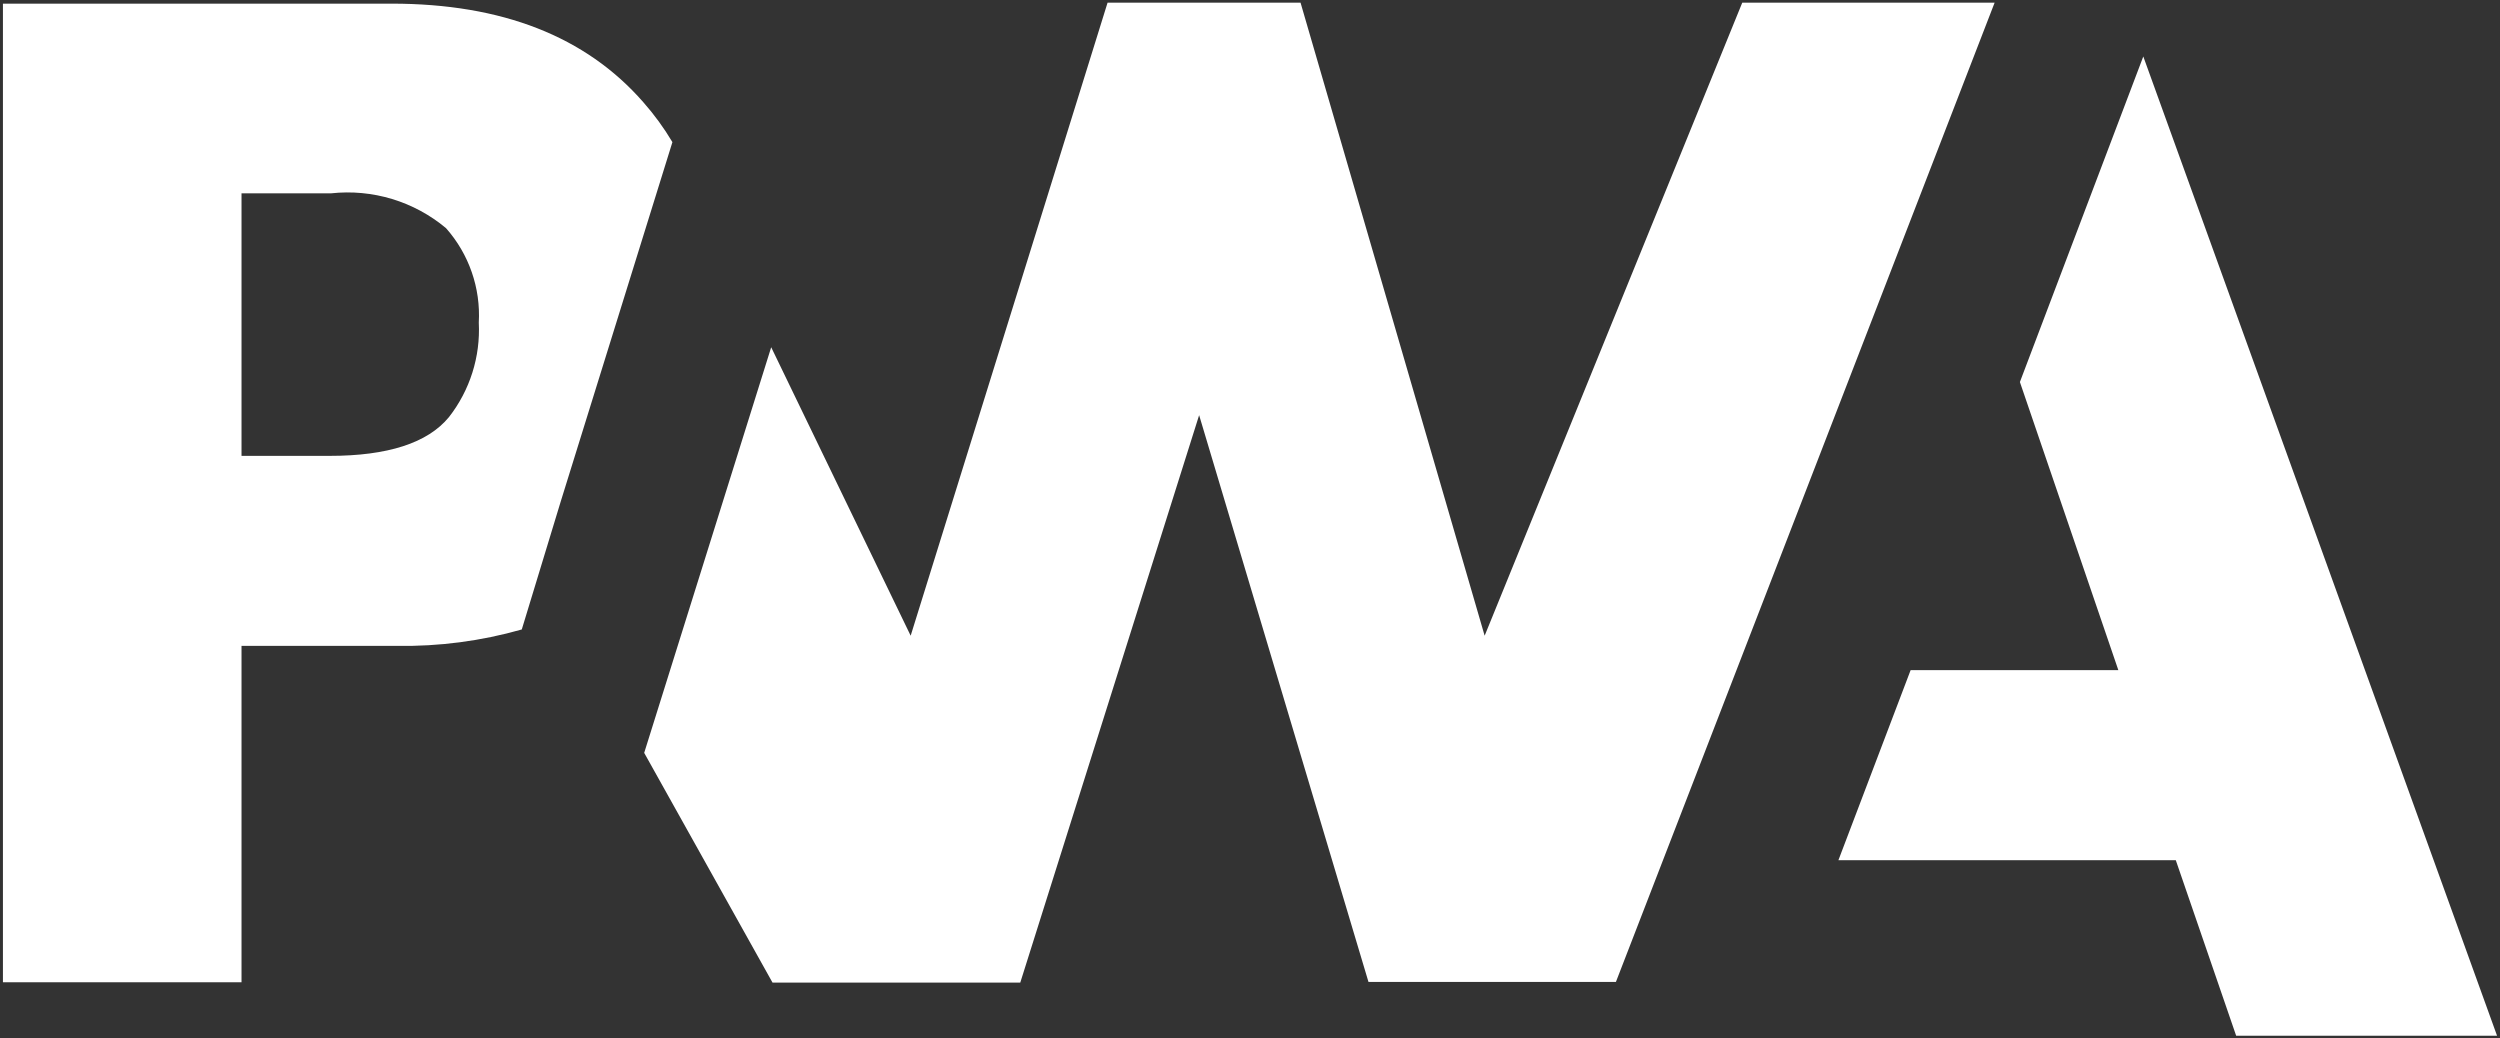
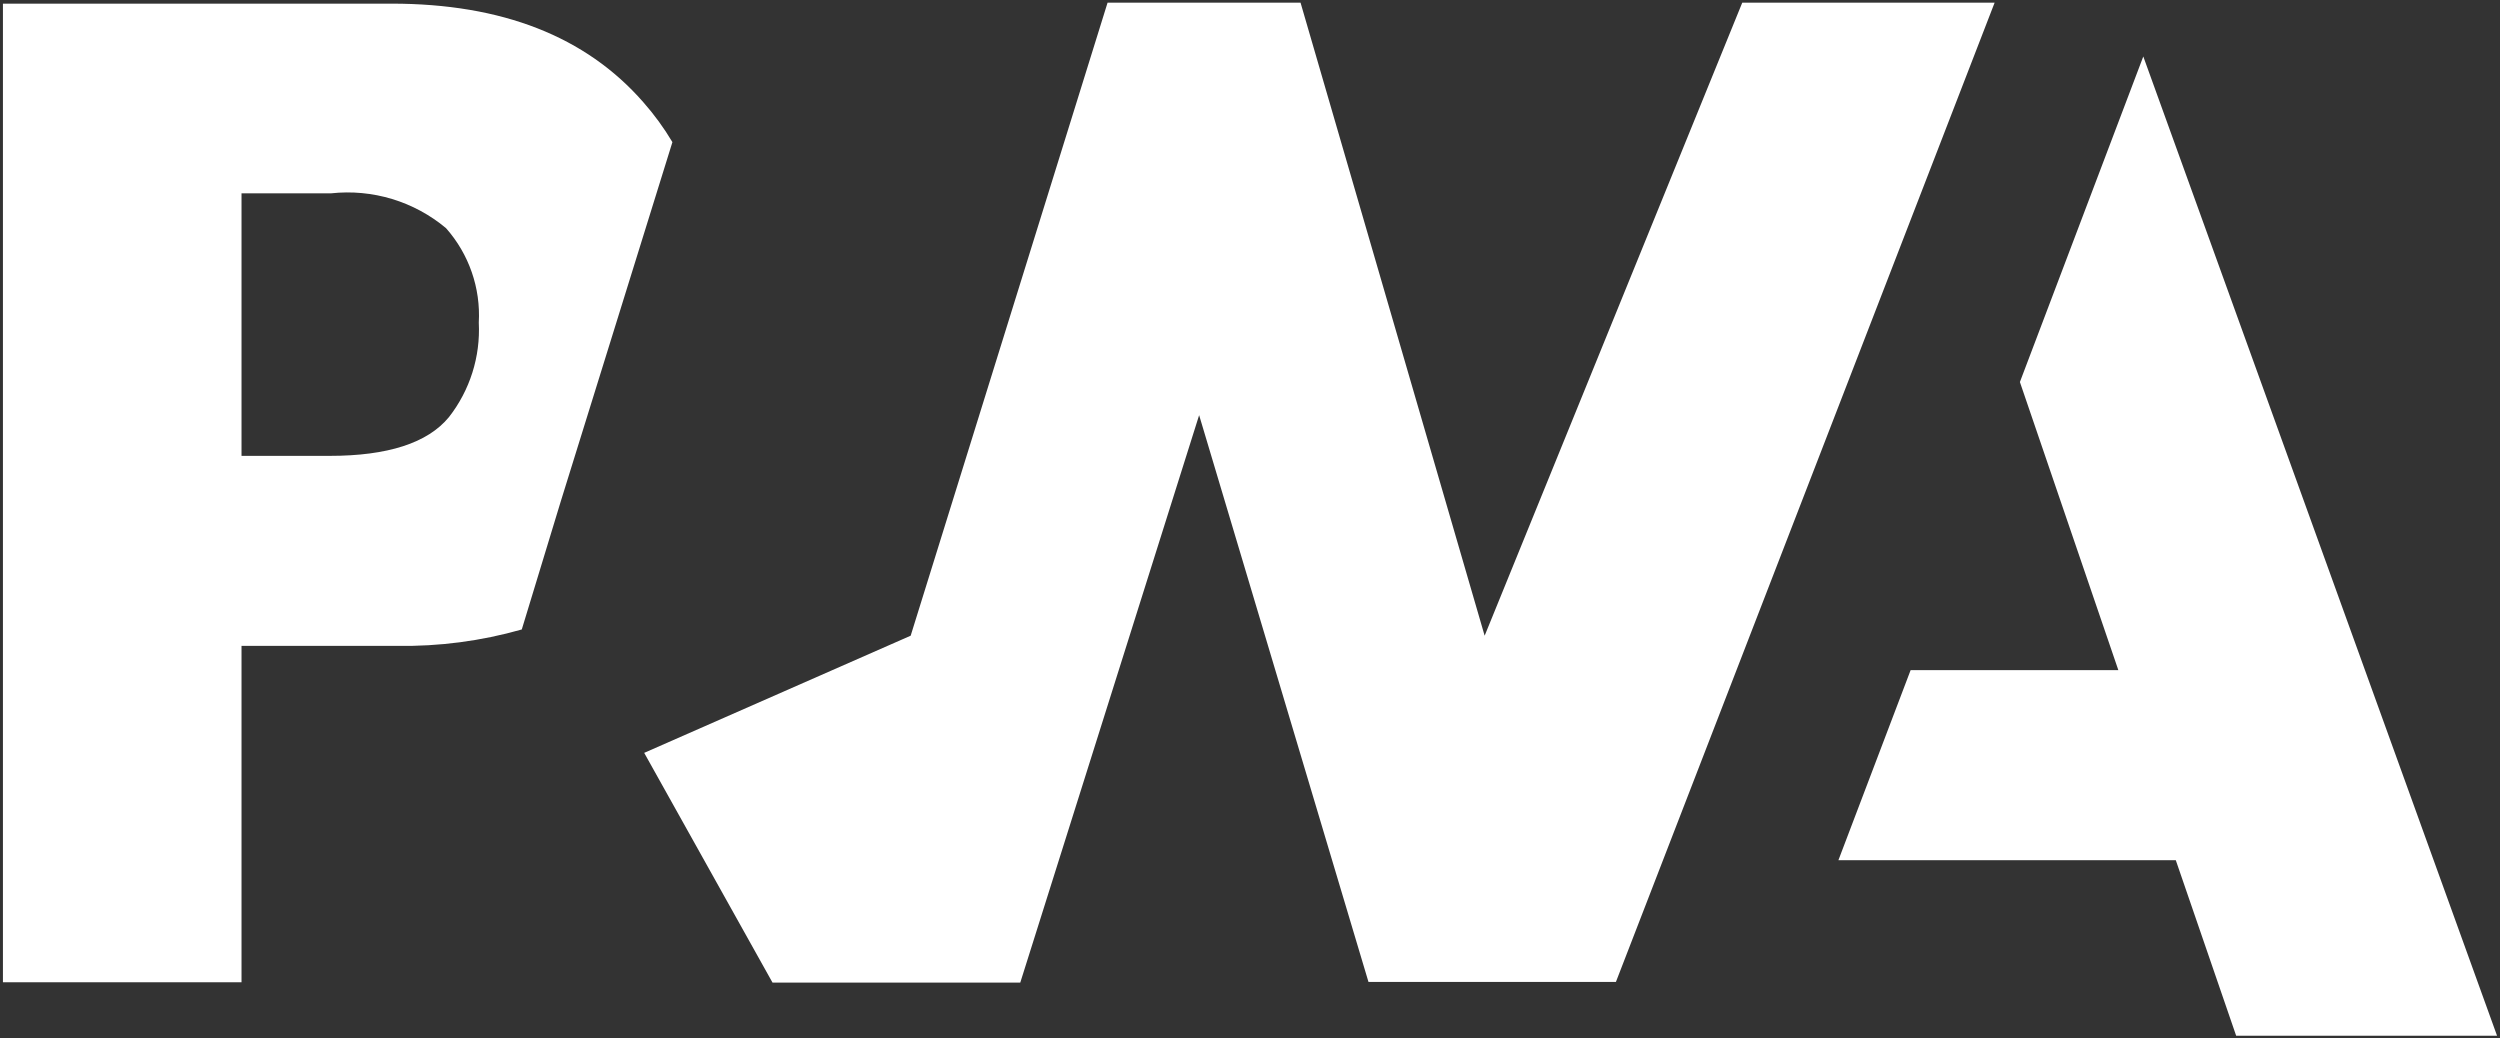
<svg xmlns="http://www.w3.org/2000/svg" width="638" height="265" viewBox="0 0 638 265" fill="none">
  <rect x="0" y="0" width="638" height="265" fill="#333333" stroke="none" />
-   <path d="M469.164 219.516L487.589 171.025H540.602L515.477 97.493L546.968 14.413L637.25 264.323H570.669L555.259 219.516H469.164ZM412.381 250.588L509.029 0.678H444.625L378.881 162.231L331.898 0.678H282.652L232.402 162.231L196.809 88.615L164.398 192.13L197.144 250.755H260.375L306.019 105.951L349.234 250.588H412.381ZM61.636 164.828H101.25C112.034 165.005 122.786 163.594 133.159 160.64L143.125 127.894L171.6 36.271C169.439 32.641 166.944 29.22 164.146 26.054C149.49 9.304 128.134 0.929 99.91 0.929H0.75V250.671H61.636V164.828ZM113.812 58.214C119.679 64.833 122.689 73.504 122.188 82.334C122.632 91.029 119.926 99.593 114.566 106.454C109.123 113.07 98.905 116.336 84.165 116.336H61.636V49.336H84.5C89.732 48.768 95.025 49.261 100.061 50.786C105.098 52.312 109.775 54.838 113.812 58.214Z" fill="white" />
+   <path d="M469.164 219.516L487.589 171.025H540.602L515.477 97.493L546.968 14.413L637.25 264.323H570.669L555.259 219.516H469.164ZM412.381 250.588L509.029 0.678H444.625L378.881 162.231L331.898 0.678H282.652L232.402 162.231L164.398 192.13L197.144 250.755H260.375L306.019 105.951L349.234 250.588H412.381ZM61.636 164.828H101.25C112.034 165.005 122.786 163.594 133.159 160.64L143.125 127.894L171.6 36.271C169.439 32.641 166.944 29.22 164.146 26.054C149.49 9.304 128.134 0.929 99.91 0.929H0.75V250.671H61.636V164.828ZM113.812 58.214C119.679 64.833 122.689 73.504 122.188 82.334C122.632 91.029 119.926 99.593 114.566 106.454C109.123 113.07 98.905 116.336 84.165 116.336H61.636V49.336H84.5C89.732 48.768 95.025 49.261 100.061 50.786C105.098 52.312 109.775 54.838 113.812 58.214Z" fill="white" />
</svg>